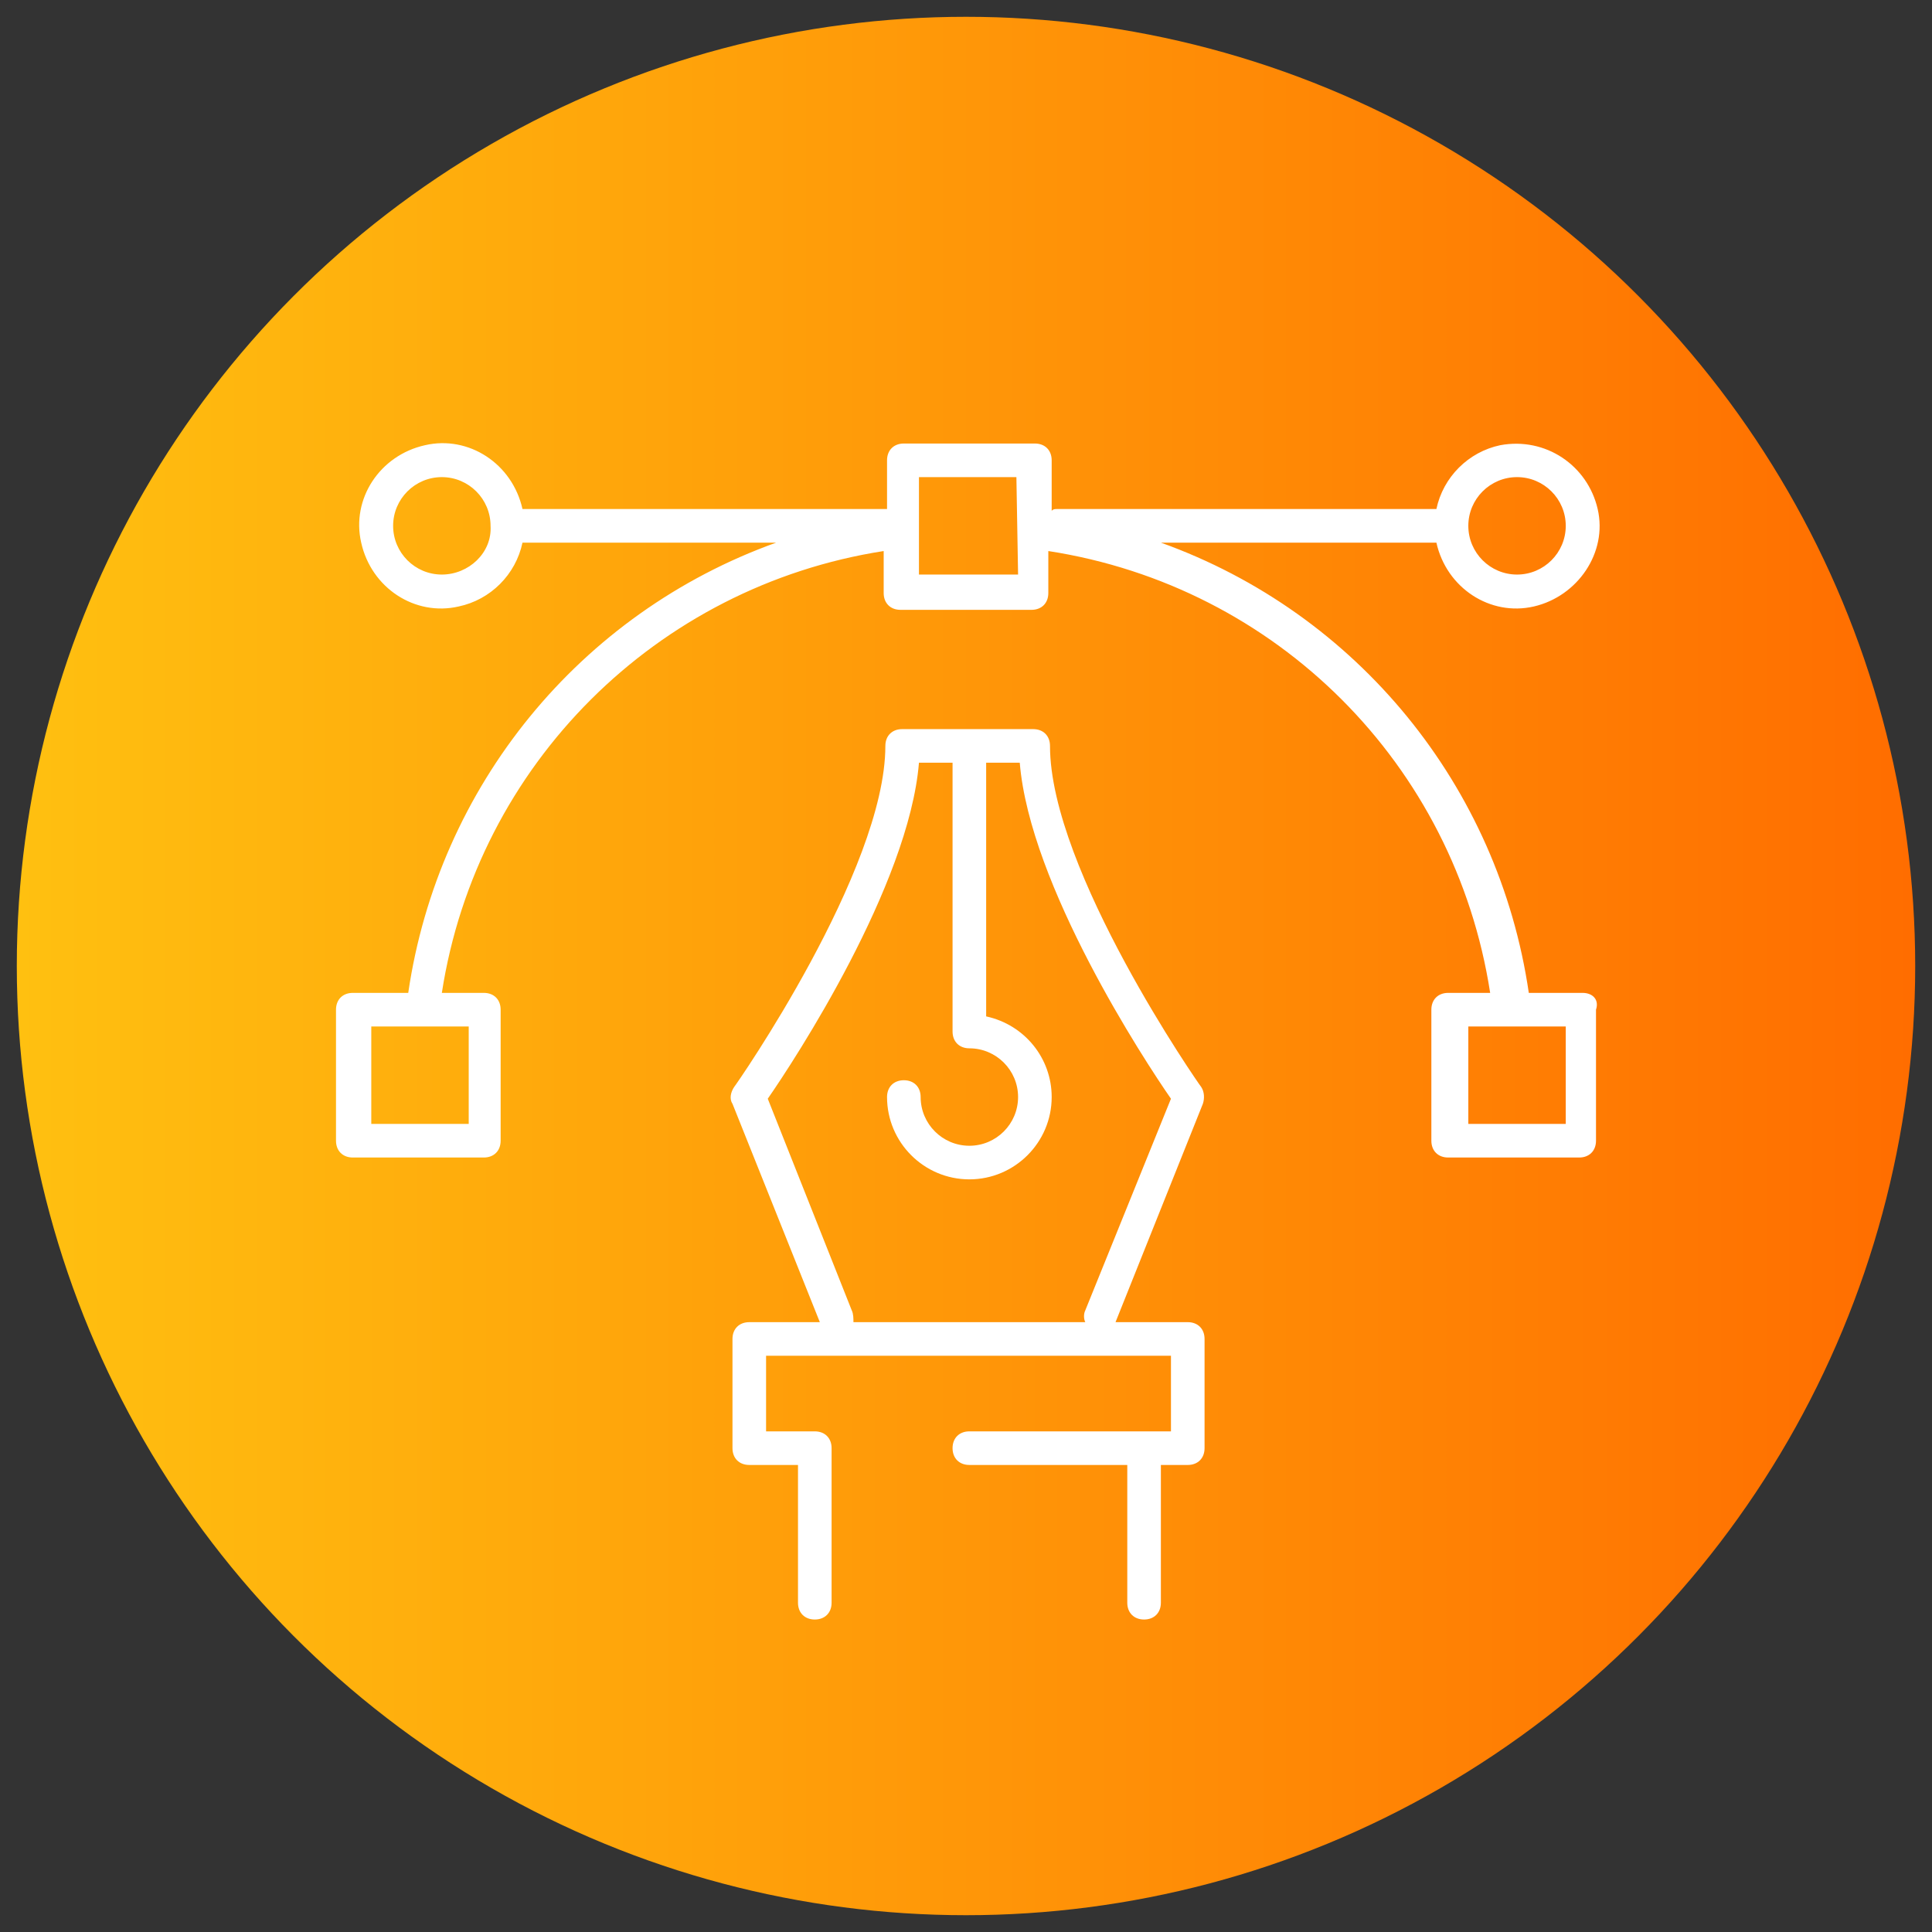
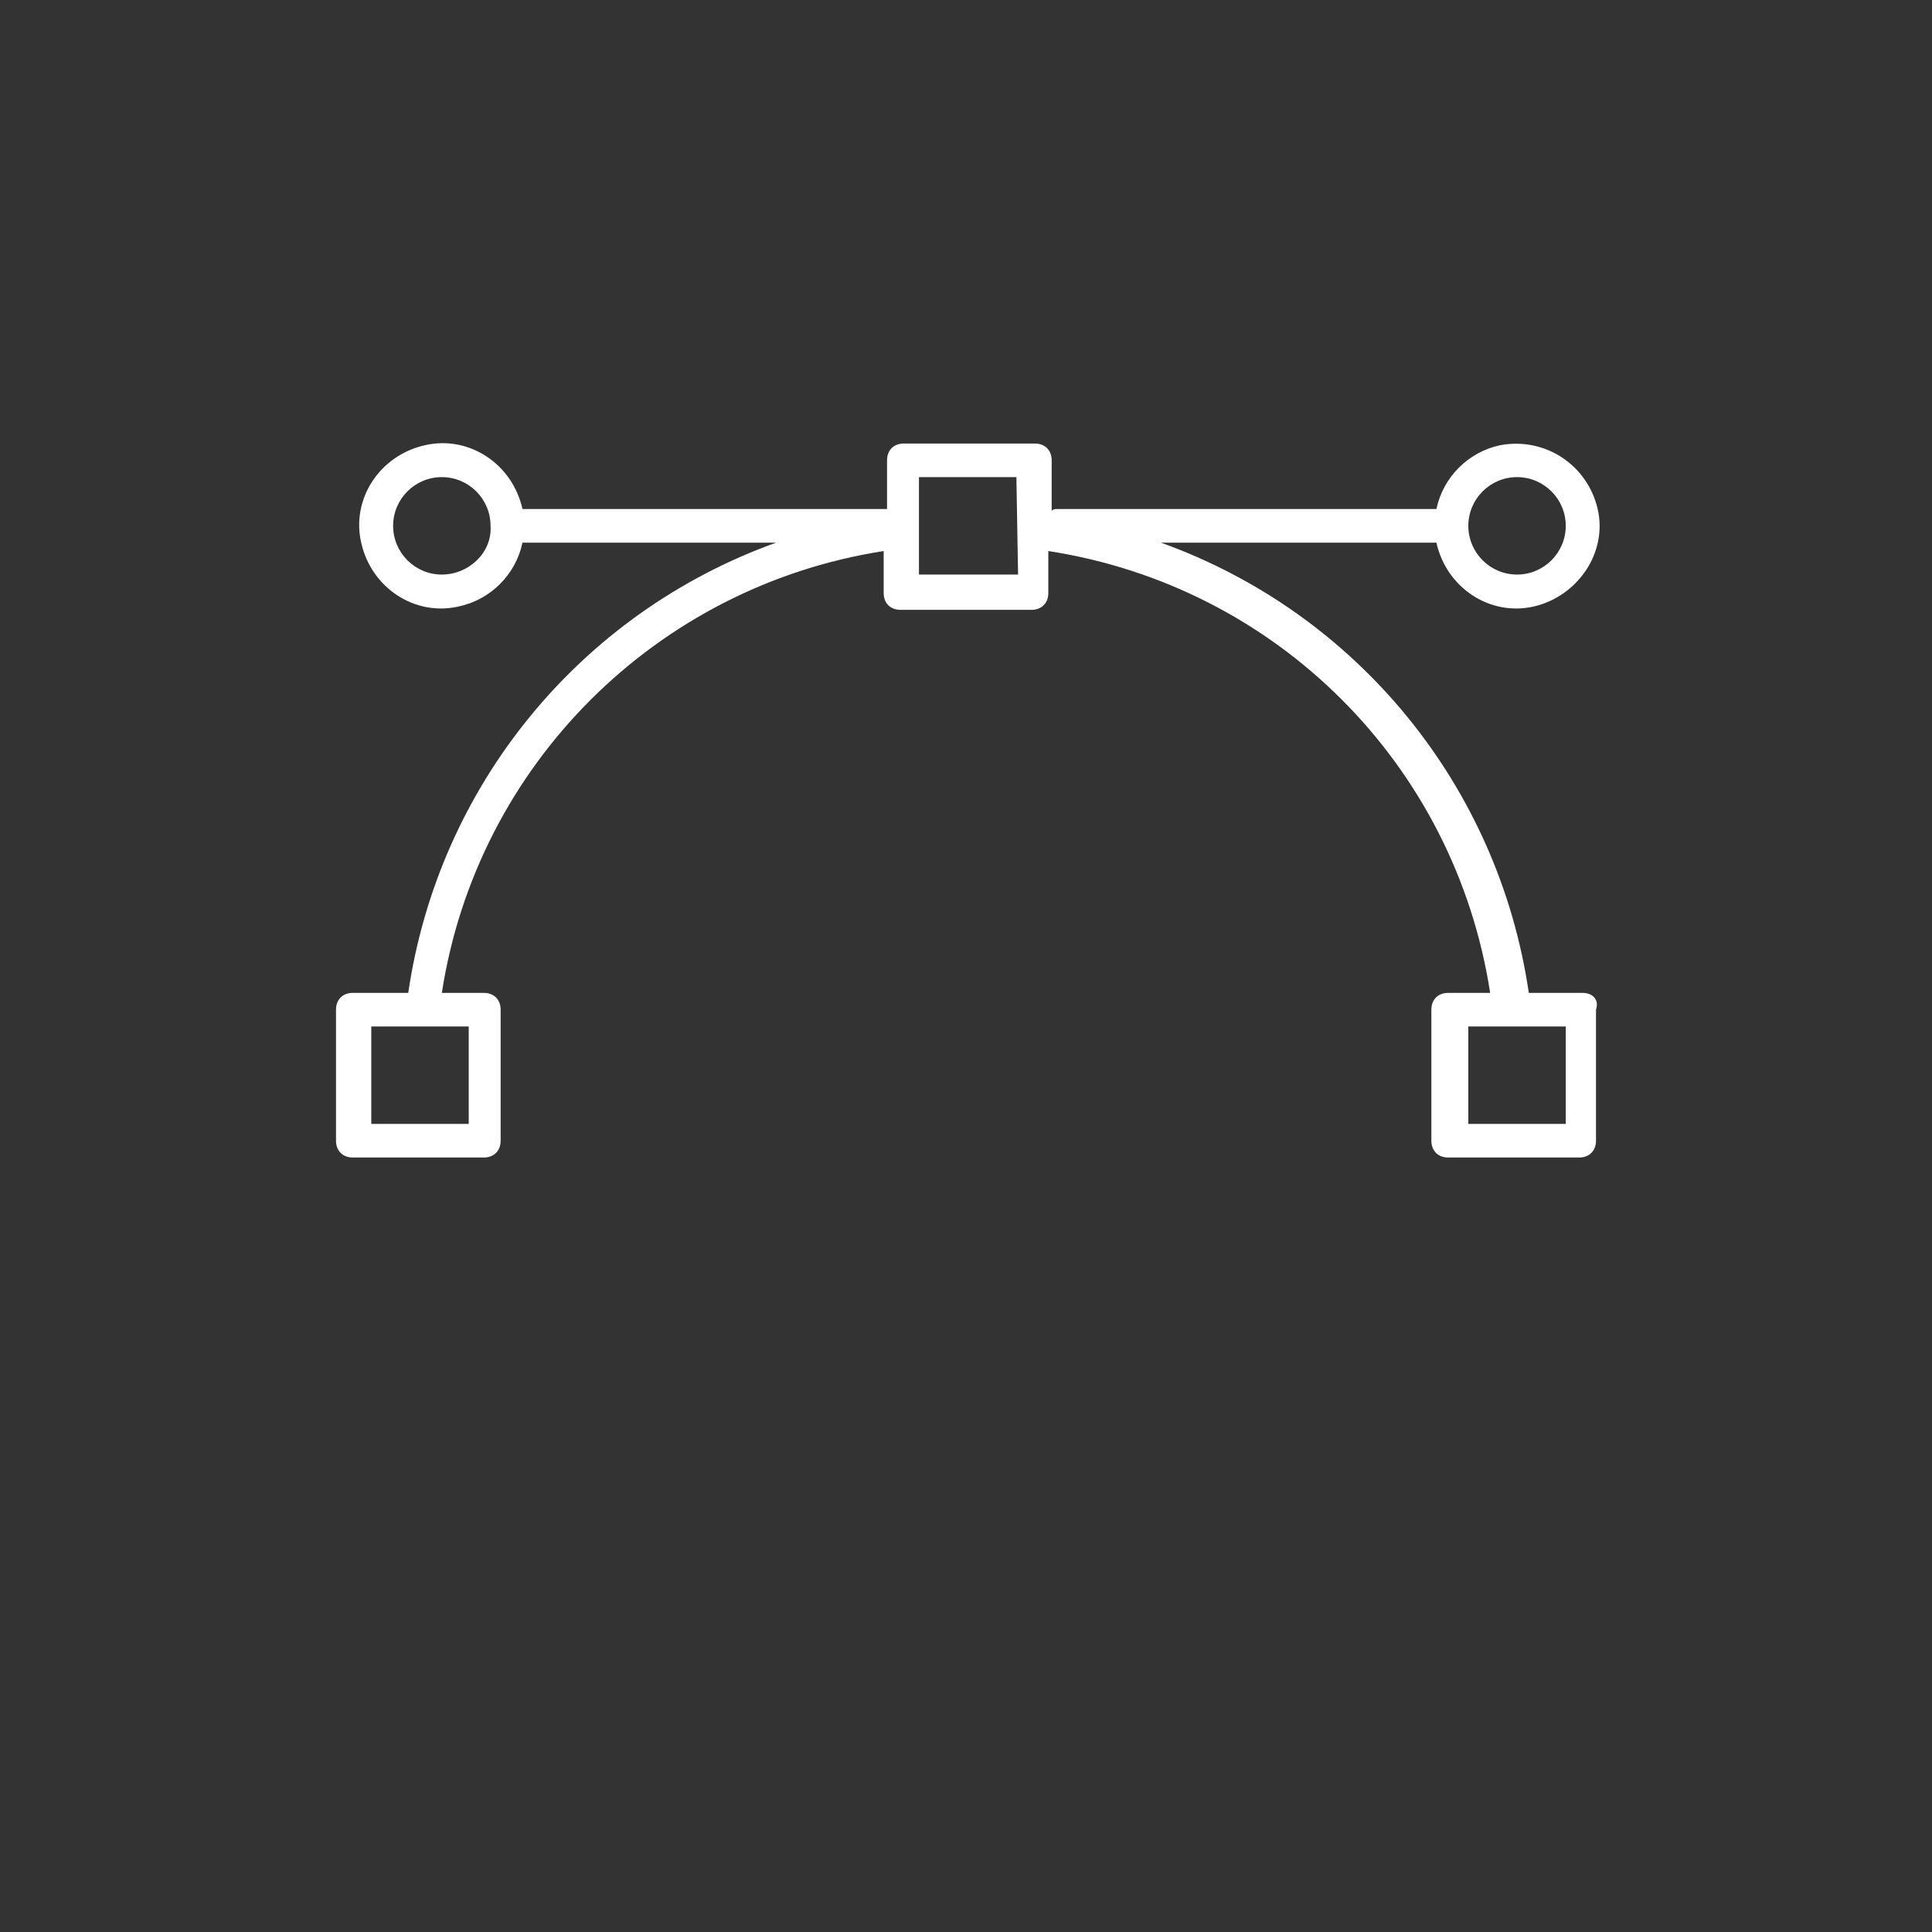
<svg xmlns="http://www.w3.org/2000/svg" version="1.1" id="Layer_1" x="0px" y="0px" viewBox="0 0 115 115" style="enable-background:new 0 0 115 115;" xml:space="preserve">
  <rect x="0" y="0" width="115" height="115" fill="#333333" stroke="none" />
  <style type="text/css">
	.st0{fill:url(#SVGID_1_);}
	.st1{fill:#FFFFFF;}
</style>
  <g id="Layer_2_00000110452494973002040730000000015052540680317618_">
    <g id="Layer_2-2">
      <linearGradient id="SVGID_1_" gradientUnits="userSpaceOnUse" x1="1" y1="58.5" x2="114" y2="58.5" gradientTransform="matrix(1 0 0 -1 0 116)">
        <stop offset="0" style="stop-color:#FFC010" />
        <stop offset="1" style="stop-color:#FF6D00" />
      </linearGradient>
-       <circle class="st0" cx="57.5" cy="57.5" r="56.5" />
      <path class="st1" d="M94.2,59.1H91c-1.8-12.3-10.2-22.6-21.9-26.8h16.4c0.6,2.7,3.2,4.4,5.8,3.8s4.4-3.2,3.8-5.8S92,26,89.3,26.5    c-1.9,0.4-3.4,1.9-3.8,3.8H62.9c-0.1,0-0.2,0-0.3,0.1v-3c0-0.6-0.4-1-1-1h-7.8c-0.6,0-1,0.4-1,1v2.9H31.1    c-0.6-2.7-3.2-4.4-5.8-3.8c-2.7,0.6-4.4,3.2-3.8,5.8c0.6,2.7,3.2,4.4,5.8,3.8c1.9-0.4,3.4-1.9,3.8-3.8h15.1    c-11.7,4.2-20.1,14.5-21.9,26.8h-3.3c-0.6,0-1,0.4-1,1v7.8c0,0.6,0.4,1,1,1h7.8c0.6,0,1-0.4,1-1v-7.8c0-0.6-0.4-1-1-1h-2.5    c2.1-13.6,12.8-24.2,26.3-26.3v2.5c0,0.6,0.4,1,1,1h7.8c0.6,0,1-0.4,1-1v-2.5c13.6,2.1,24.2,12.7,26.3,26.3h-2.5c-0.6,0-1,0.4-1,1    v7.8c0,0.6,0.4,1,1,1h7.8c0.6,0,1-0.4,1-1v-7.8C95.2,59.5,94.8,59.1,94.2,59.1z M27.9,66.9h-5.8v-5.8h5.8V66.9z M90.3,28.4    c1.6,0,2.9,1.3,2.9,2.9c0,1.6-1.3,2.9-2.9,2.9c-1.6,0-2.9-1.3-2.9-2.9v0C87.4,29.7,88.7,28.4,90.3,28.4z M26.3,34.2    c-1.6,0-2.9-1.3-2.9-2.9c0-1.6,1.3-2.9,2.9-2.9s2.9,1.3,2.9,2.9l0,0C29.3,32.9,27.9,34.2,26.3,34.2C26.3,34.2,26.3,34.2,26.3,34.2    L26.3,34.2z M60.6,34.2h-5.9v-5.8h5.8L60.6,34.2L60.6,34.2z M93.2,66.9h-5.8v-5.8h5.8V66.9z" />
-       <path class="st1" d="M70.7,78.7h-4.3l5.2-13c0.1-0.3,0.1-0.7-0.1-1c-0.1-0.1-9-12.9-9-20.3c0-0.6-0.4-1-1-1h-7.8c-0.6,0-1,0.4-1,1    c0,7.4-8.9,20.2-9,20.3c-0.2,0.3-0.3,0.7-0.1,1l5.2,13h-4.2c-0.6,0-1,0.4-1,1v6.5c0,0.6,0.4,1,1,1h2.9v8.2c0,0.6,0.4,1,1,1    s1-0.4,1-1v-9.2c0-0.6-0.4-1-1-1h-2.9v-4.5h24.1v4.5H57.7c-0.6,0-1,0.4-1,1s0.4,1,1,1h9.4v8.2c0,0.6,0.4,1,1,1s1-0.4,1-1v-8.2h1.6    c0.6,0,1-0.4,1-1v-6.5C71.7,79.1,71.3,78.7,70.7,78.7z M50.7,78l-5-12.6c1.6-2.3,8.4-12.7,9-20h2v16c0,0.6,0.4,1,1,1    c1.6,0,2.9,1.3,2.9,2.9s-1.3,2.9-2.9,2.9c-1.6,0-2.9-1.3-2.9-2.9c0,0,0,0,0,0c0-0.6-0.4-1-1-1s-1,0.4-1,1c0,2.7,2.2,4.9,4.9,4.9    c2.7,0,4.9-2.2,4.9-4.9c0-2.3-1.6-4.3-3.9-4.8V45.4h2c0.6,7.3,7.4,17.7,9,20L64.6,78c-0.1,0.2-0.1,0.5,0,0.7H50.8    C50.8,78.5,50.8,78.2,50.7,78L50.7,78z" />
    </g>
  </g>
</svg>